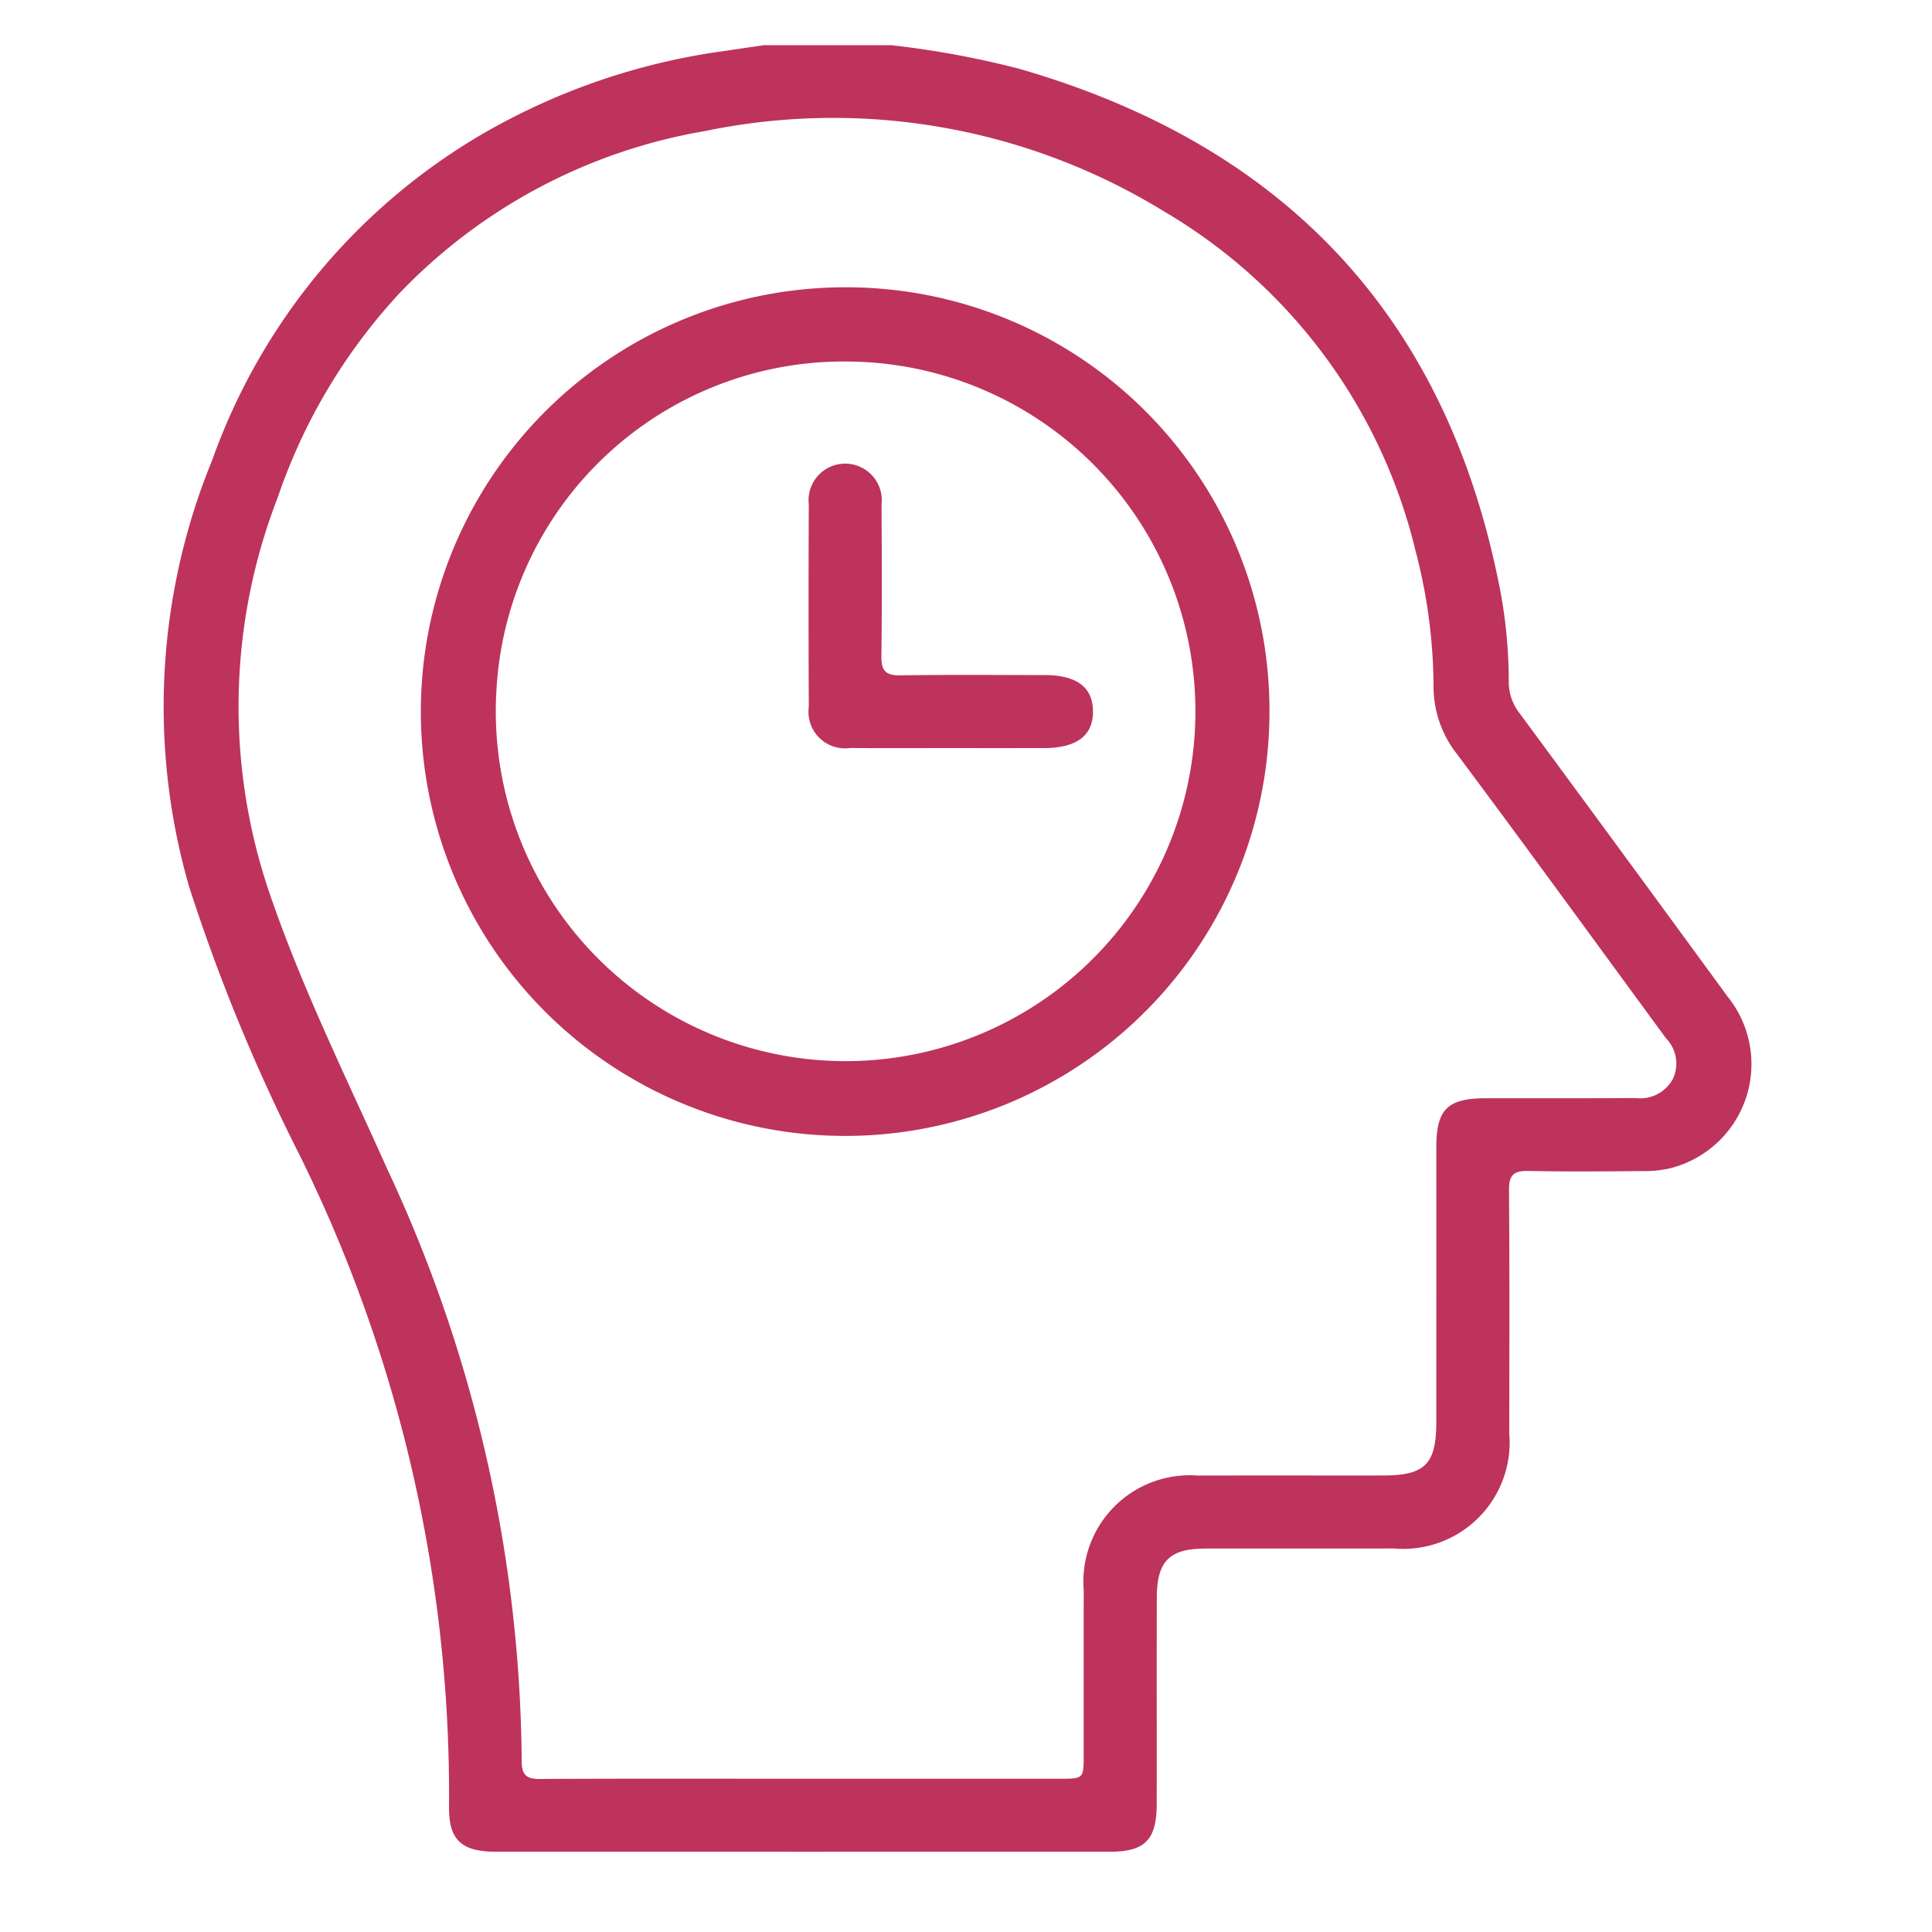
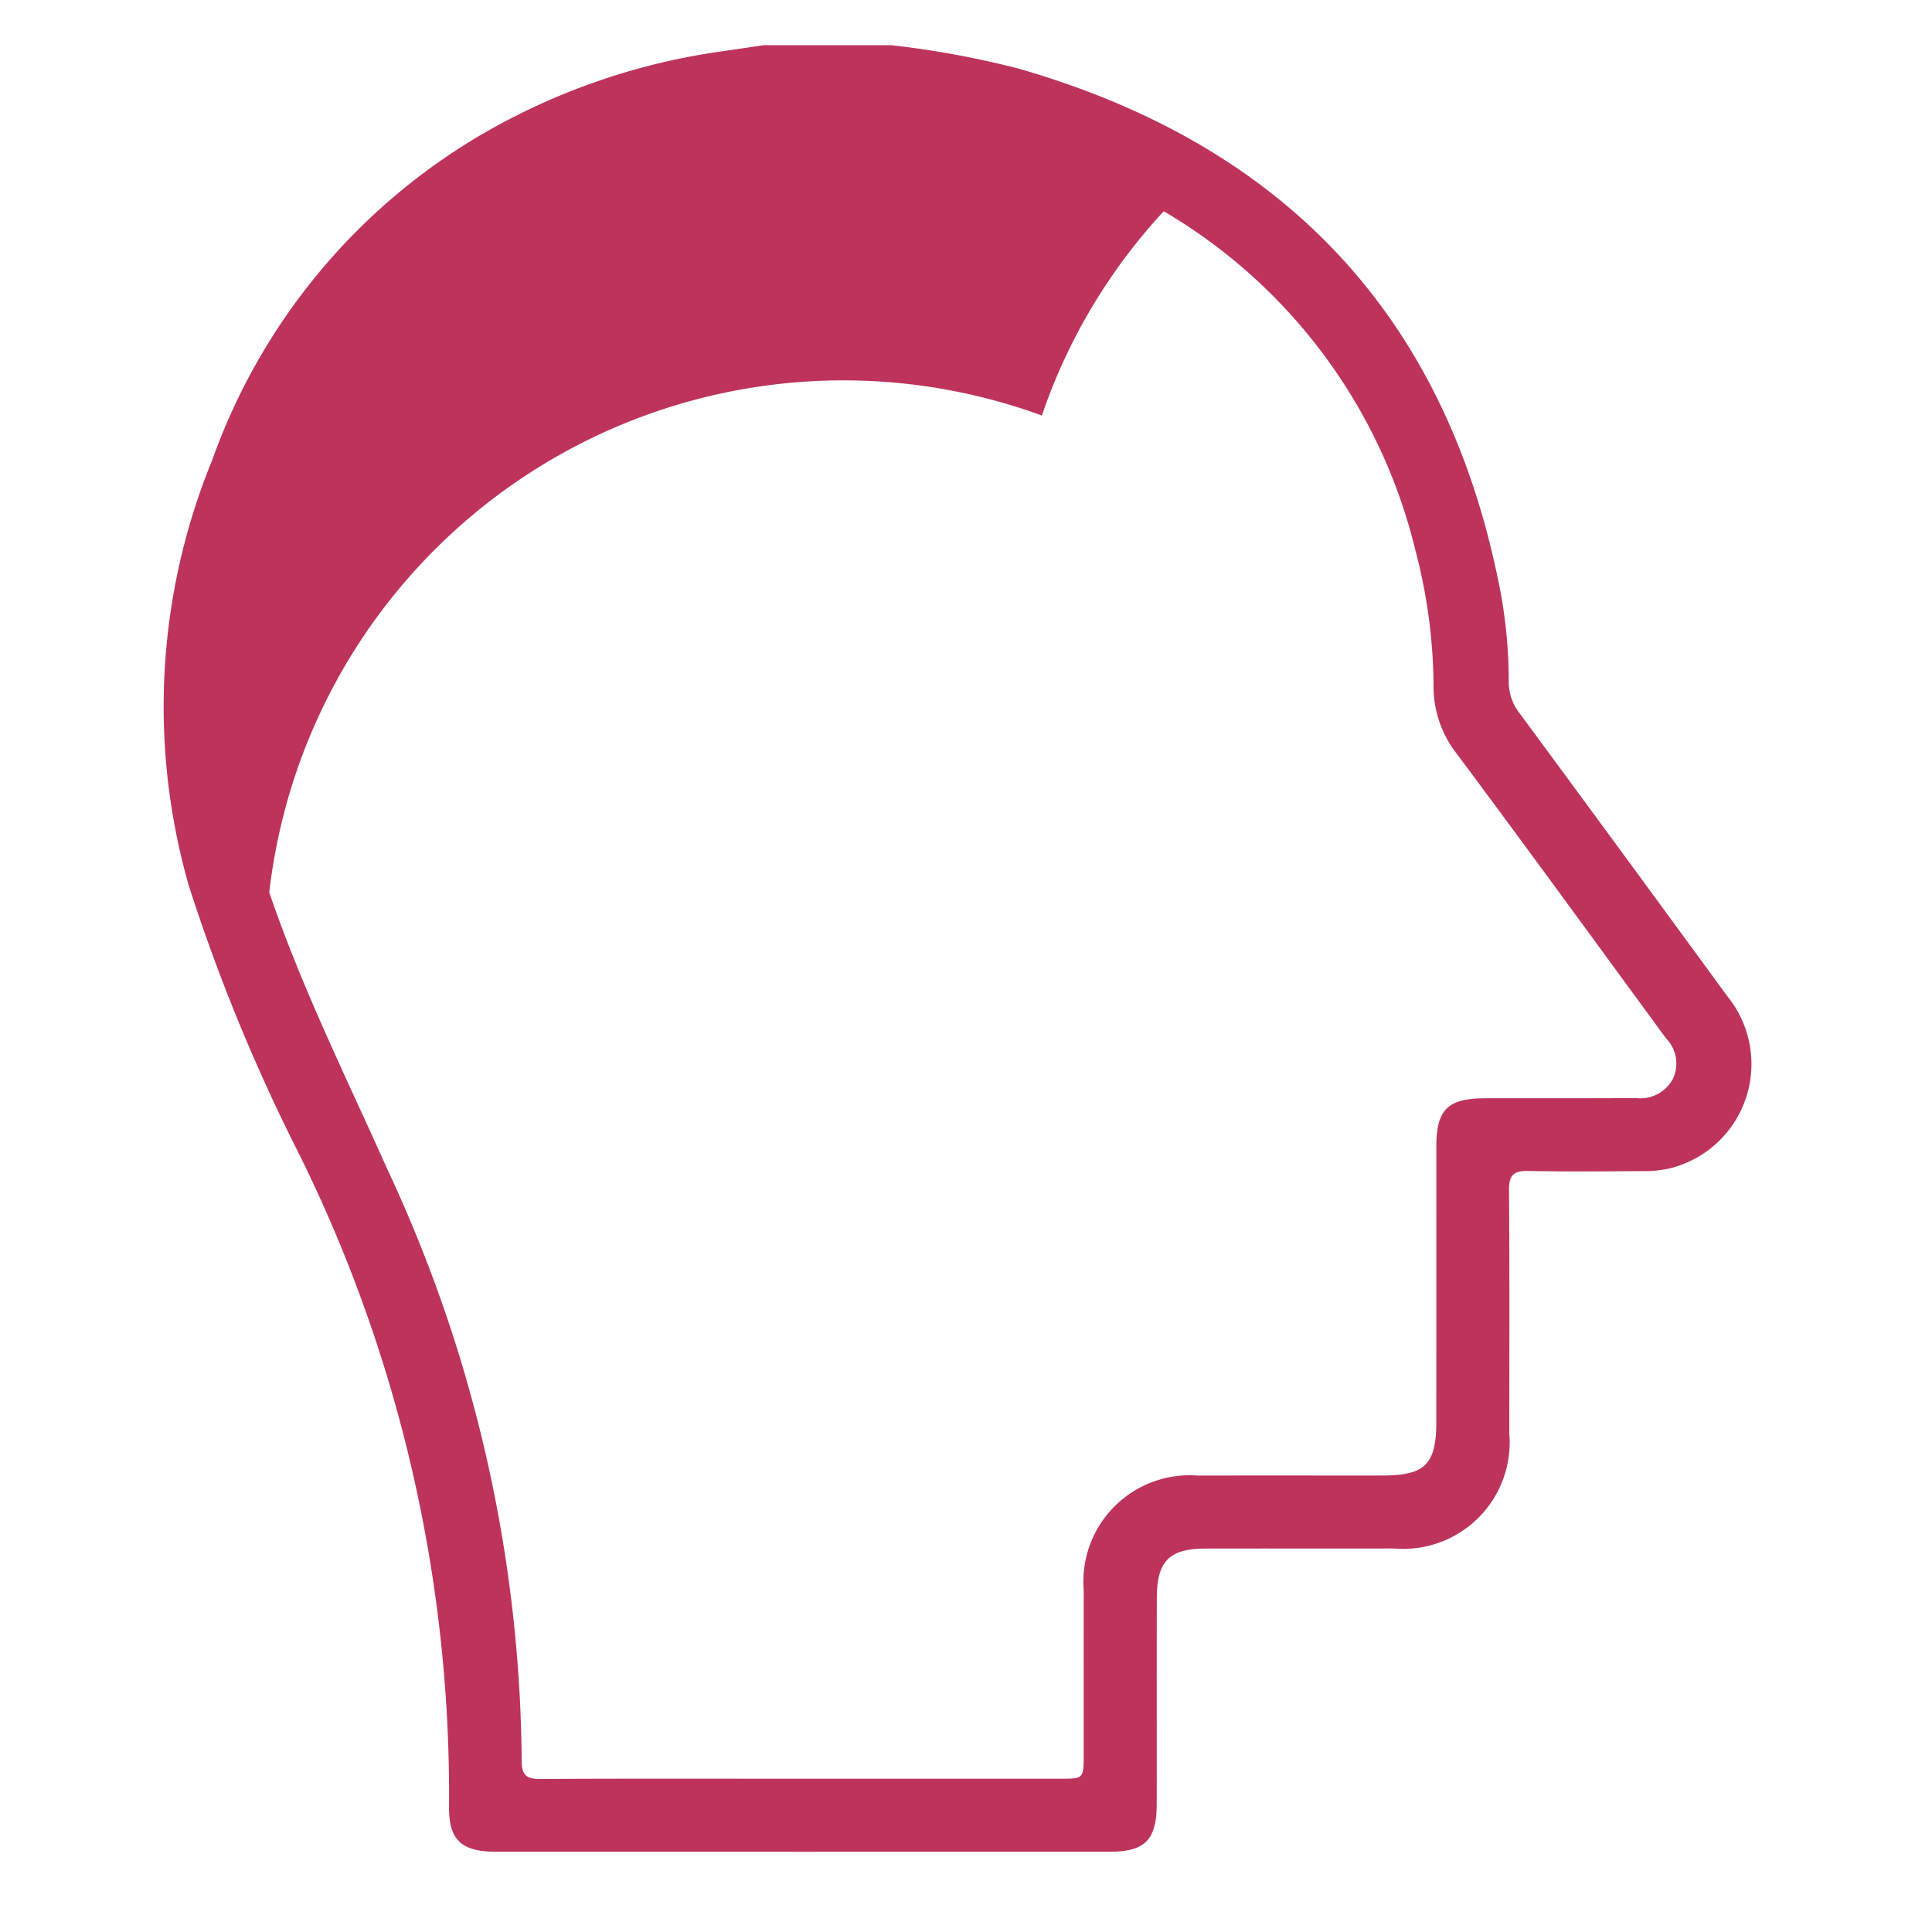
<svg xmlns="http://www.w3.org/2000/svg" id="Layer_1" data-name="Layer 1" viewBox="0 0 64 64">
  <defs fill="#000000">
    <style>.cls-1{fill:#bd335c;}.cls-2{fill:#bd335c;}</style>
  </defs>
  <title>dedication</title>
-   <path class="cls-1" d="M29.515,1.496a30.387,30.387,0,0,1,4.235.779c8.604,2.479,14.006,7.986,15.854,16.824a16.281,16.281,0,0,1,.375,3.475,1.691,1.691,0,0,0,.372,1.07q3.448,4.675,6.875,9.366A3.558,3.558,0,0,1,55.287,38.71a3.759,3.759,0,0,1-.867.084c-1.265.009-2.531.022-3.795-.005-.479-.01-.641.138-.637.628.02,2.686.012,5.372.008,8.058a3.526,3.526,0,0,1-3.814,3.821c-2.083.004-4.165-.002-6.248.002-1.195.002-1.609.415-1.613,1.624-.006,2.277-0,4.554-.003,6.831-.001,1.195-.386,1.588-1.56,1.588q-10.16.002-20.319,0c-1.162-0-1.581-.39-1.564-1.522a47.841,47.841,0,0,0-4.962-21.58,60.923,60.923,0,0,1-3.658-8.898,21.54,21.54,0,0,1,.782-14.119A20.439,20.439,0,0,1,15.832,4.526a21.814,21.814,0,0,1,8.099-2.828q.69-.101,1.38-.202ZM26.645,58.923q4.234,0,8.468-0c.785-0.0.786-.001.786-.81.001-1.81-.003-3.621.001-5.431a3.522,3.522,0,0,1,3.777-3.802c2.044-.005,4.088 0,6.132-.002,1.394-.001,1.769-.374,1.77-1.764q.003-4.555.001-9.11c.001-1.258.37-1.621,1.644-1.623,1.655-.002,3.309.004,4.964-.006a1.228,1.228,0,0,0,1.226-.63,1.196,1.196,0,0,0-.227-1.353c-.036-.046-.07-.094-.104-.141-2.268-3.092-4.522-6.194-6.815-9.267a3.615,3.615,0,0,1-.78-2.259,17.947,17.947,0,0,0-.601-4.496,17.898,17.898,0,0,0-8.336-11.231A20.943,20.943,0,0,0,23.329,4.346,18.229,18.229,0,0,0,13.24,9.707a18.897,18.897,0,0,0-4.038,6.767A19.143,19.143,0,0,0,8.92,29.562c1.076,3.16,2.557,6.141,3.914,9.177a46.98,46.98,0,0,1,4.448,19.59c-.002.458.145.605.604.602C20.805,58.914,23.725,58.923,26.645,58.923Z" fill="#000000" />
-   <path class="cls-2" d="M42.053,23.592A14.056,14.056,0,1,1,28.061,9.517,14.018,14.018,0,0,1,42.053,23.592Zm-25.614-.625a11.588,11.588,0,1,0,11.673-10.991A11.523,11.523,0,0,0,16.44,22.967Z" fill="#000000" />
-   <path class="cls-2" d="M31.491,24.781c-1.109-0-2.218.007-3.327-.003a1.21,1.21,0,0,1-1.372-1.36q-.014-3.356 0-6.712a1.213,1.213,0,1,1,2.41.009c.009,1.673.018,3.346-.005,5.019-.007.478.138.645.628.638,1.595-.025,3.19-.011,4.785-.009q1.584.002,1.596,1.194c.009.809-.537,1.222-1.623,1.224Q33.037,24.783,31.491,24.781Z" fill="#000000" />
+   <path class="cls-1" d="M29.515,1.496a30.387,30.387,0,0,1,4.235.779c8.604,2.479,14.006,7.986,15.854,16.824a16.281,16.281,0,0,1,.375,3.475,1.691,1.691,0,0,0,.372,1.07q3.448,4.675,6.875,9.366A3.558,3.558,0,0,1,55.287,38.71a3.759,3.759,0,0,1-.867.084c-1.265.009-2.531.022-3.795-.005-.479-.01-.641.138-.637.628.02,2.686.012,5.372.008,8.058a3.526,3.526,0,0,1-3.814,3.821c-2.083.004-4.165-.002-6.248.002-1.195.002-1.609.415-1.613,1.624-.006,2.277-0,4.554-.003,6.831-.001,1.195-.386,1.588-1.56,1.588q-10.16.002-20.319,0c-1.162-0-1.581-.39-1.564-1.522a47.841,47.841,0,0,0-4.962-21.58,60.923,60.923,0,0,1-3.658-8.898,21.54,21.54,0,0,1,.782-14.119A20.439,20.439,0,0,1,15.832,4.526a21.814,21.814,0,0,1,8.099-2.828q.69-.101,1.38-.202ZM26.645,58.923q4.234,0,8.468-0c.785-0.0.786-.001.786-.81.001-1.81-.003-3.621.001-5.431a3.522,3.522,0,0,1,3.777-3.802c2.044-.005,4.088 0,6.132-.002,1.394-.001,1.769-.374,1.77-1.764q.003-4.555.001-9.11c.001-1.258.37-1.621,1.644-1.623,1.655-.002,3.309.004,4.964-.006a1.228,1.228,0,0,0,1.226-.63,1.196,1.196,0,0,0-.227-1.353c-.036-.046-.07-.094-.104-.141-2.268-3.092-4.522-6.194-6.815-9.267a3.615,3.615,0,0,1-.78-2.259,17.947,17.947,0,0,0-.601-4.496,17.898,17.898,0,0,0-8.336-11.231a18.897,18.897,0,0,0-4.038,6.767A19.143,19.143,0,0,0,8.92,29.562c1.076,3.16,2.557,6.141,3.914,9.177a46.98,46.98,0,0,1,4.448,19.59c-.002.458.145.605.604.602C20.805,58.914,23.725,58.923,26.645,58.923Z" fill="#000000" />
</svg>